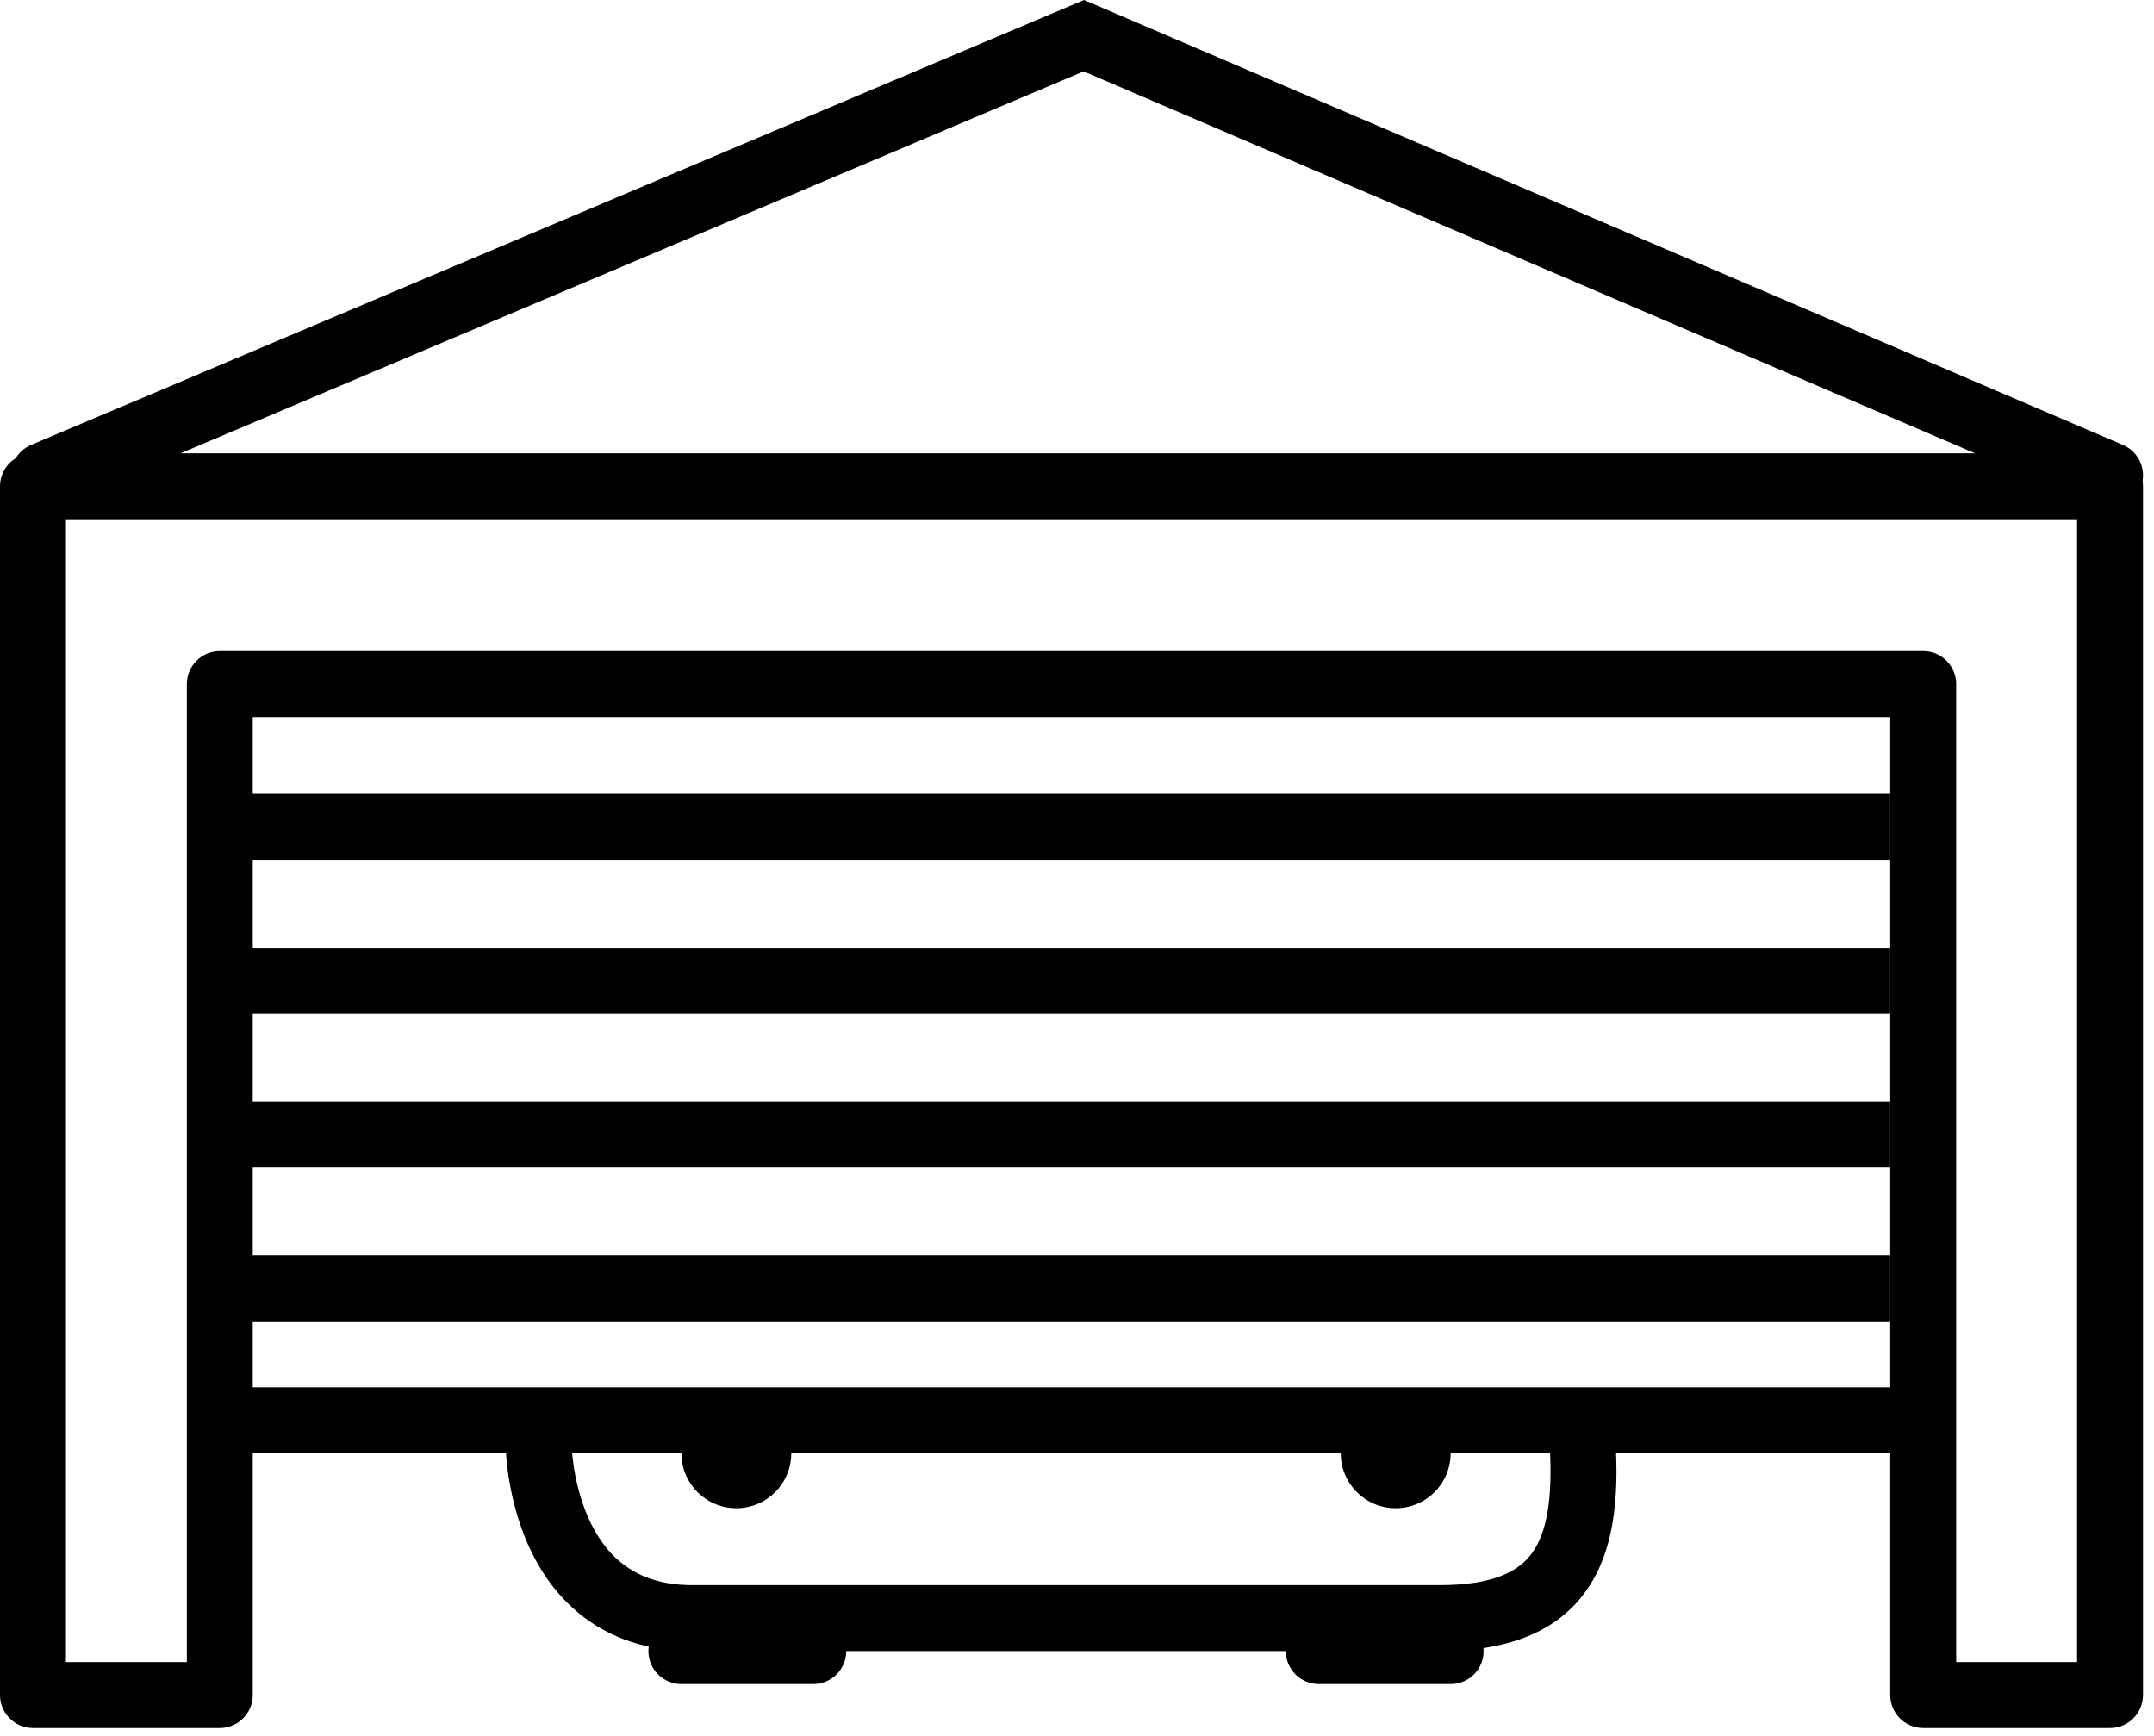
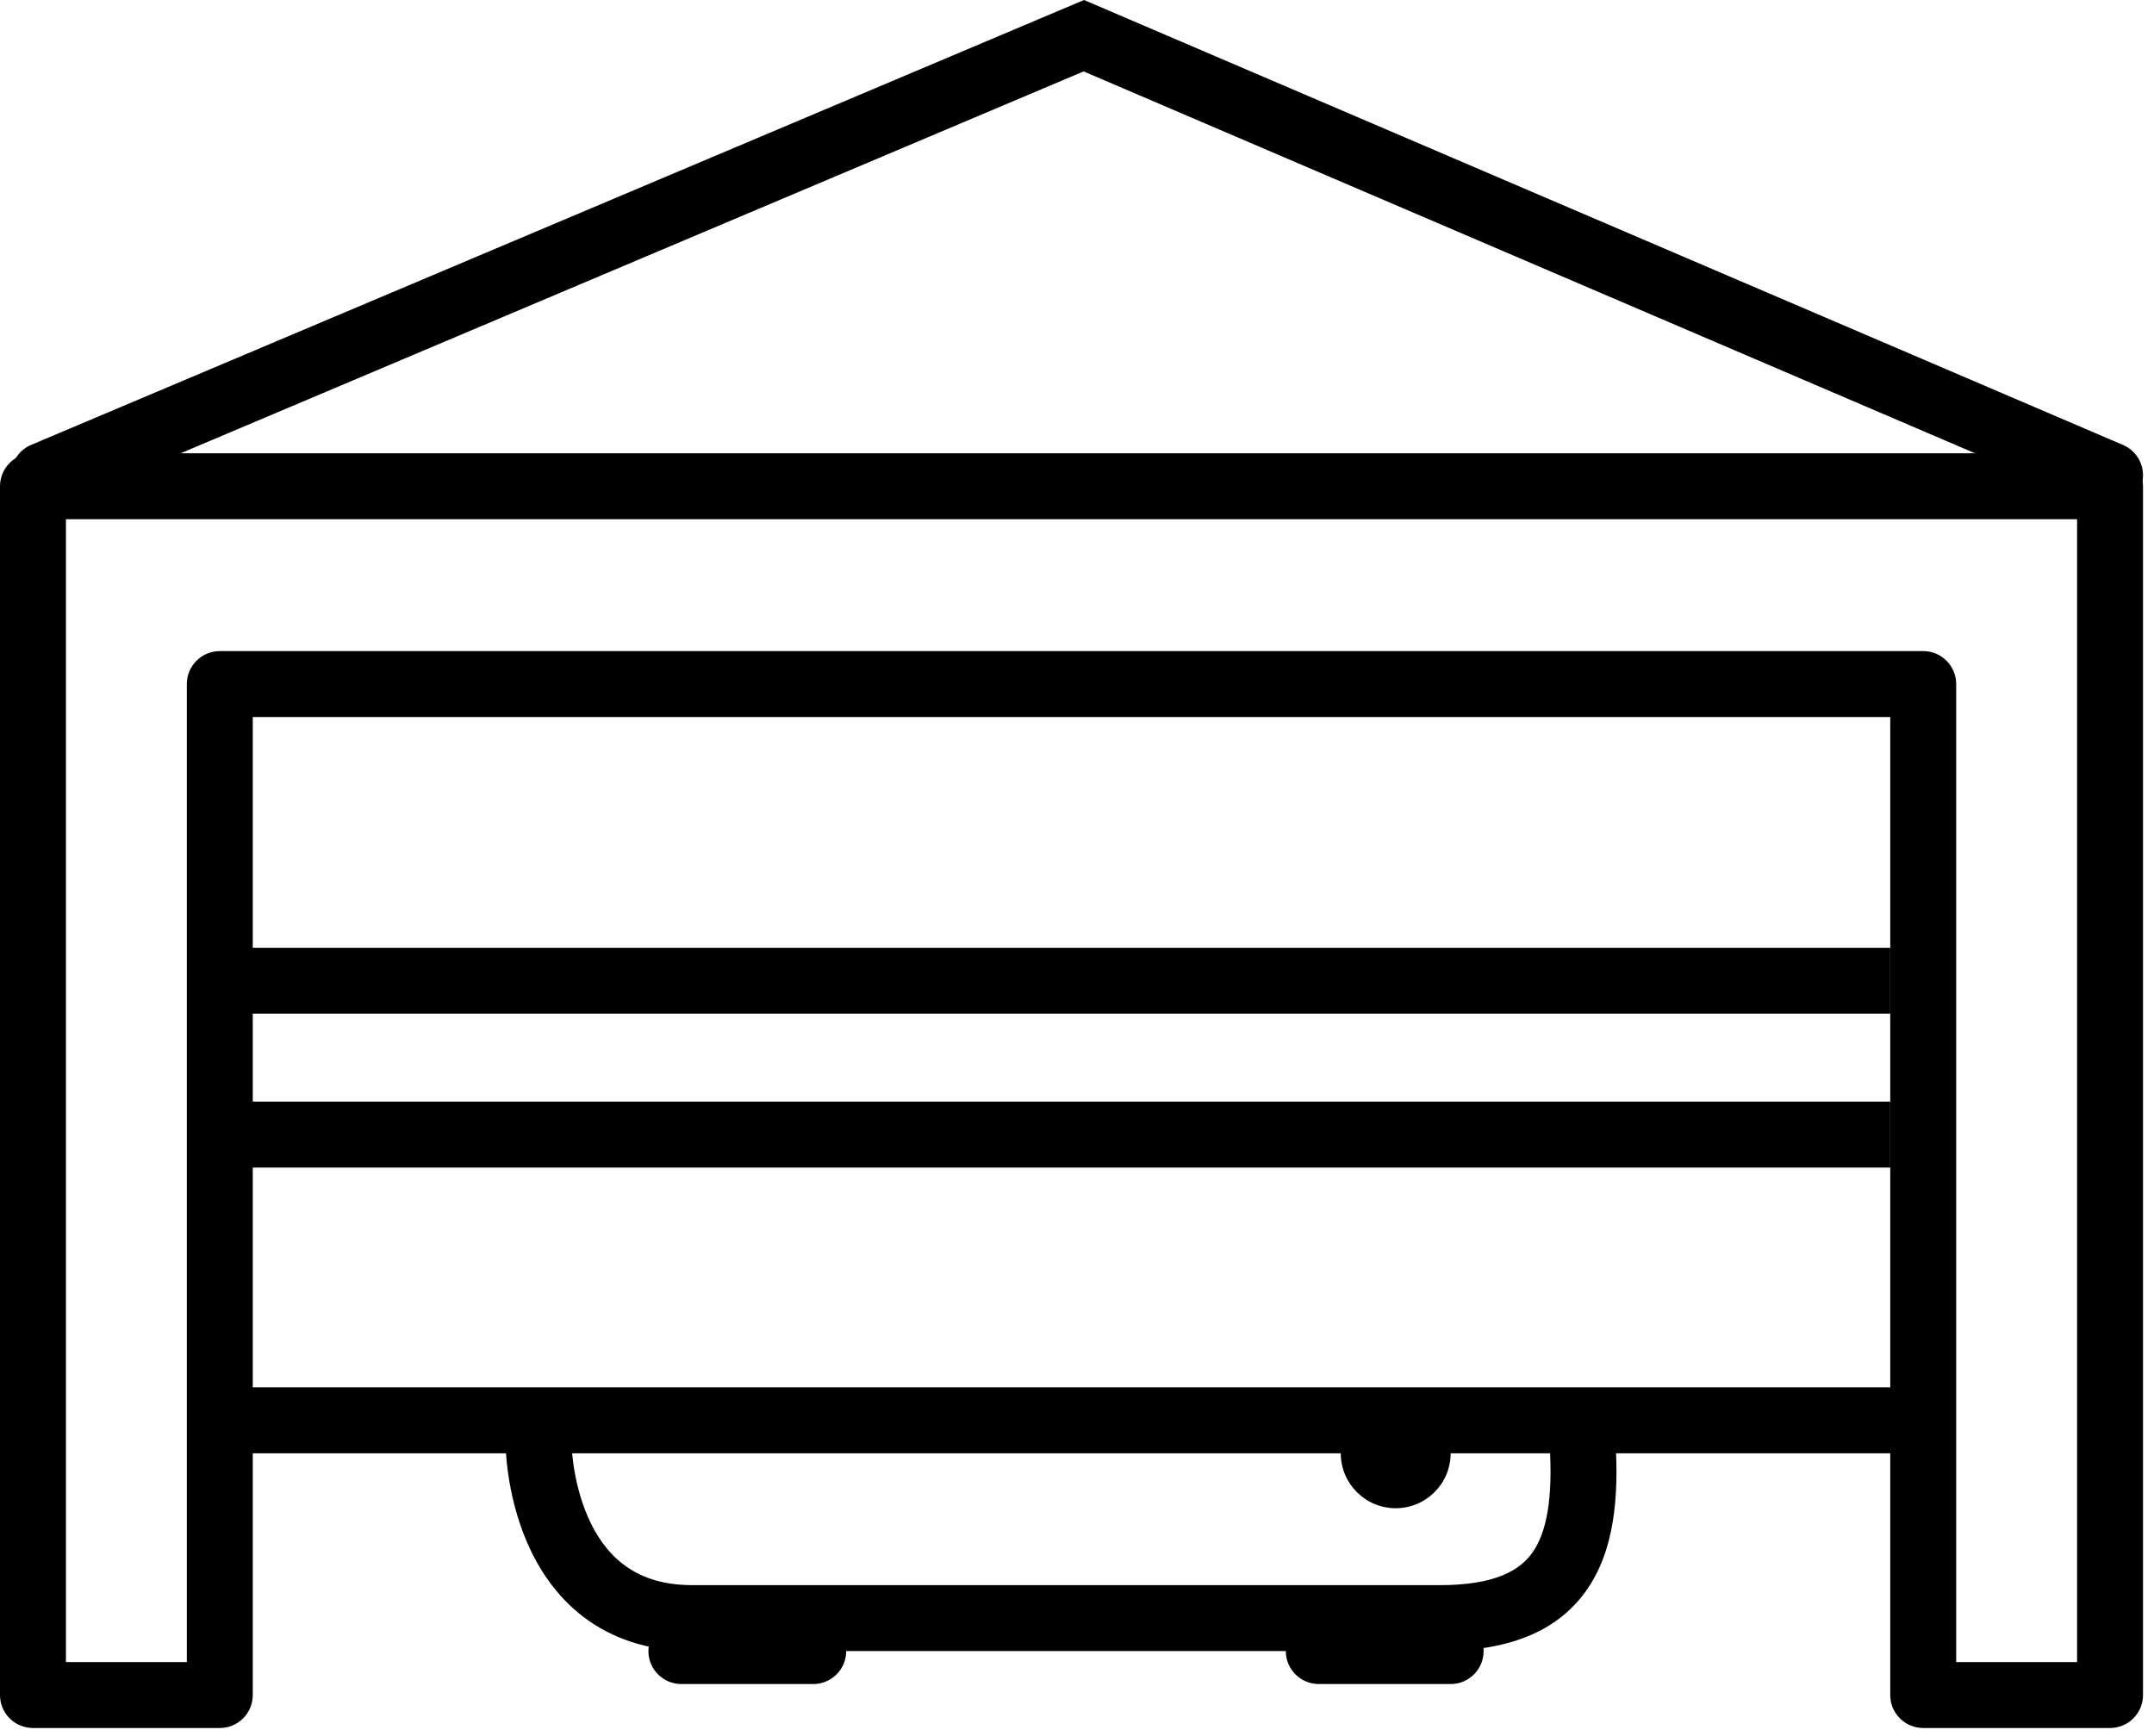
<svg xmlns="http://www.w3.org/2000/svg" width="98" height="79" viewBox="0 0 98 79" fill="none">
  <path fill-rule="evenodd" clip-rule="evenodd" d="M0 22.125C0 21.296 0.672 20.625 1.5 20.625H96C96.828 20.625 97.5 21.296 97.5 22.125V77.124C97.5 77.953 96.828 78.624 96 78.624H87.5C86.672 78.624 86 77.953 86 77.124V32.624H11.5V77.124C11.5 77.953 10.828 78.624 10 78.624H1.5C0.672 78.624 0 77.953 0 77.124V22.125ZM3 23.625V75.624H8.5V31.125C8.5 30.296 9.172 29.625 10 29.625H87.5C88.328 29.625 89 30.296 89 31.125V75.624H94.5V23.625H3ZM72.152 72.398C70.778 74.319 68.495 75.124 65.5 75.124H31.5C29.443 75.124 27.806 74.529 26.544 73.568C25.302 72.621 24.509 71.386 24.001 70.226C23.493 69.066 23.247 67.926 23.125 67.091C23.064 66.669 23.032 66.316 23.017 66.062C23.009 65.935 23.005 65.832 23.002 65.758C23.001 65.721 23.001 65.691 23 65.669L23 65.641L23 65.631L23 65.627L23 65.626C23 65.625 23 65.624 24.5 65.624C26 65.624 26 65.624 26 65.623L26 65.626C26 65.634 26 65.649 26.001 65.671C26.002 65.714 26.005 65.783 26.011 65.875C26.022 66.058 26.046 66.329 26.094 66.658C26.191 67.323 26.382 68.183 26.749 69.023C27.116 69.863 27.636 70.628 28.362 71.181C29.069 71.72 30.057 72.124 31.5 72.124H65.5C68.005 72.124 69.131 71.465 69.712 70.653C70.371 69.732 70.658 68.188 70.503 65.719L73.497 65.53C73.66 68.131 73.448 70.587 72.152 72.398Z" fill="black" />
-   <path d="M36 66.124C36 67.505 34.881 68.624 33.5 68.624C32.119 68.624 31 67.505 31 66.124C31 64.744 32.119 63.624 33.5 63.624C34.881 63.624 36 64.744 36 66.124Z" fill="black" />
  <path d="M66 66.124C66 67.505 64.881 68.624 63.5 68.624C62.119 68.624 61 67.505 61 66.124C61 64.744 62.119 63.624 63.5 63.624C64.881 63.624 66 64.744 66 66.124Z" fill="black" />
-   <path fill-rule="evenodd" clip-rule="evenodd" d="M86 39.124H9.5V36.124H86V39.124Z" fill="black" />
  <path fill-rule="evenodd" clip-rule="evenodd" d="M86 46.124H9.5V43.124H86V46.124Z" fill="black" />
  <path fill-rule="evenodd" clip-rule="evenodd" d="M86 53.124H9.5V50.124H86V53.124Z" fill="black" />
-   <path fill-rule="evenodd" clip-rule="evenodd" d="M86 60.124H9.5V57.124H86V60.124Z" fill="black" />
+   <path fill-rule="evenodd" clip-rule="evenodd" d="M86 60.124H9.5V57.124V60.124Z" fill="black" />
  <path fill-rule="evenodd" clip-rule="evenodd" d="M9 64.624C9 63.796 9.672 63.124 10.5 63.124H87C87.828 63.124 88.5 63.796 88.5 64.624C88.5 65.453 87.828 66.124 87 66.124H10.5C9.672 66.124 9 65.453 9 64.624Z" fill="black" />
  <path fill-rule="evenodd" clip-rule="evenodd" d="M49.32 0L96.584 20.243C97.347 20.565 97.705 21.445 97.382 22.209C97.06 22.972 96.18 23.329 95.416 23.006L49.301 3.249L2.569 23.013C1.802 23.327 0.926 22.959 0.612 22.193C0.298 21.426 0.666 20.55 1.432 20.236L49.32 0Z" fill="black" />
  <path fill-rule="evenodd" clip-rule="evenodd" d="M58.5 75.124C58.5 74.296 59.172 73.624 60 73.624H66C66.828 73.624 67.5 74.296 67.5 75.124C67.5 75.953 66.828 76.624 66 76.624H60C59.172 76.624 58.5 75.953 58.5 75.124Z" fill="black" />
  <path fill-rule="evenodd" clip-rule="evenodd" d="M29.5 75.124C29.5 74.296 30.172 73.624 31 73.624H37C37.828 73.624 38.5 74.296 38.5 75.124C38.5 75.953 37.828 76.624 37 76.624H31C30.172 76.624 29.5 75.953 29.5 75.124Z" fill="black" />
</svg>